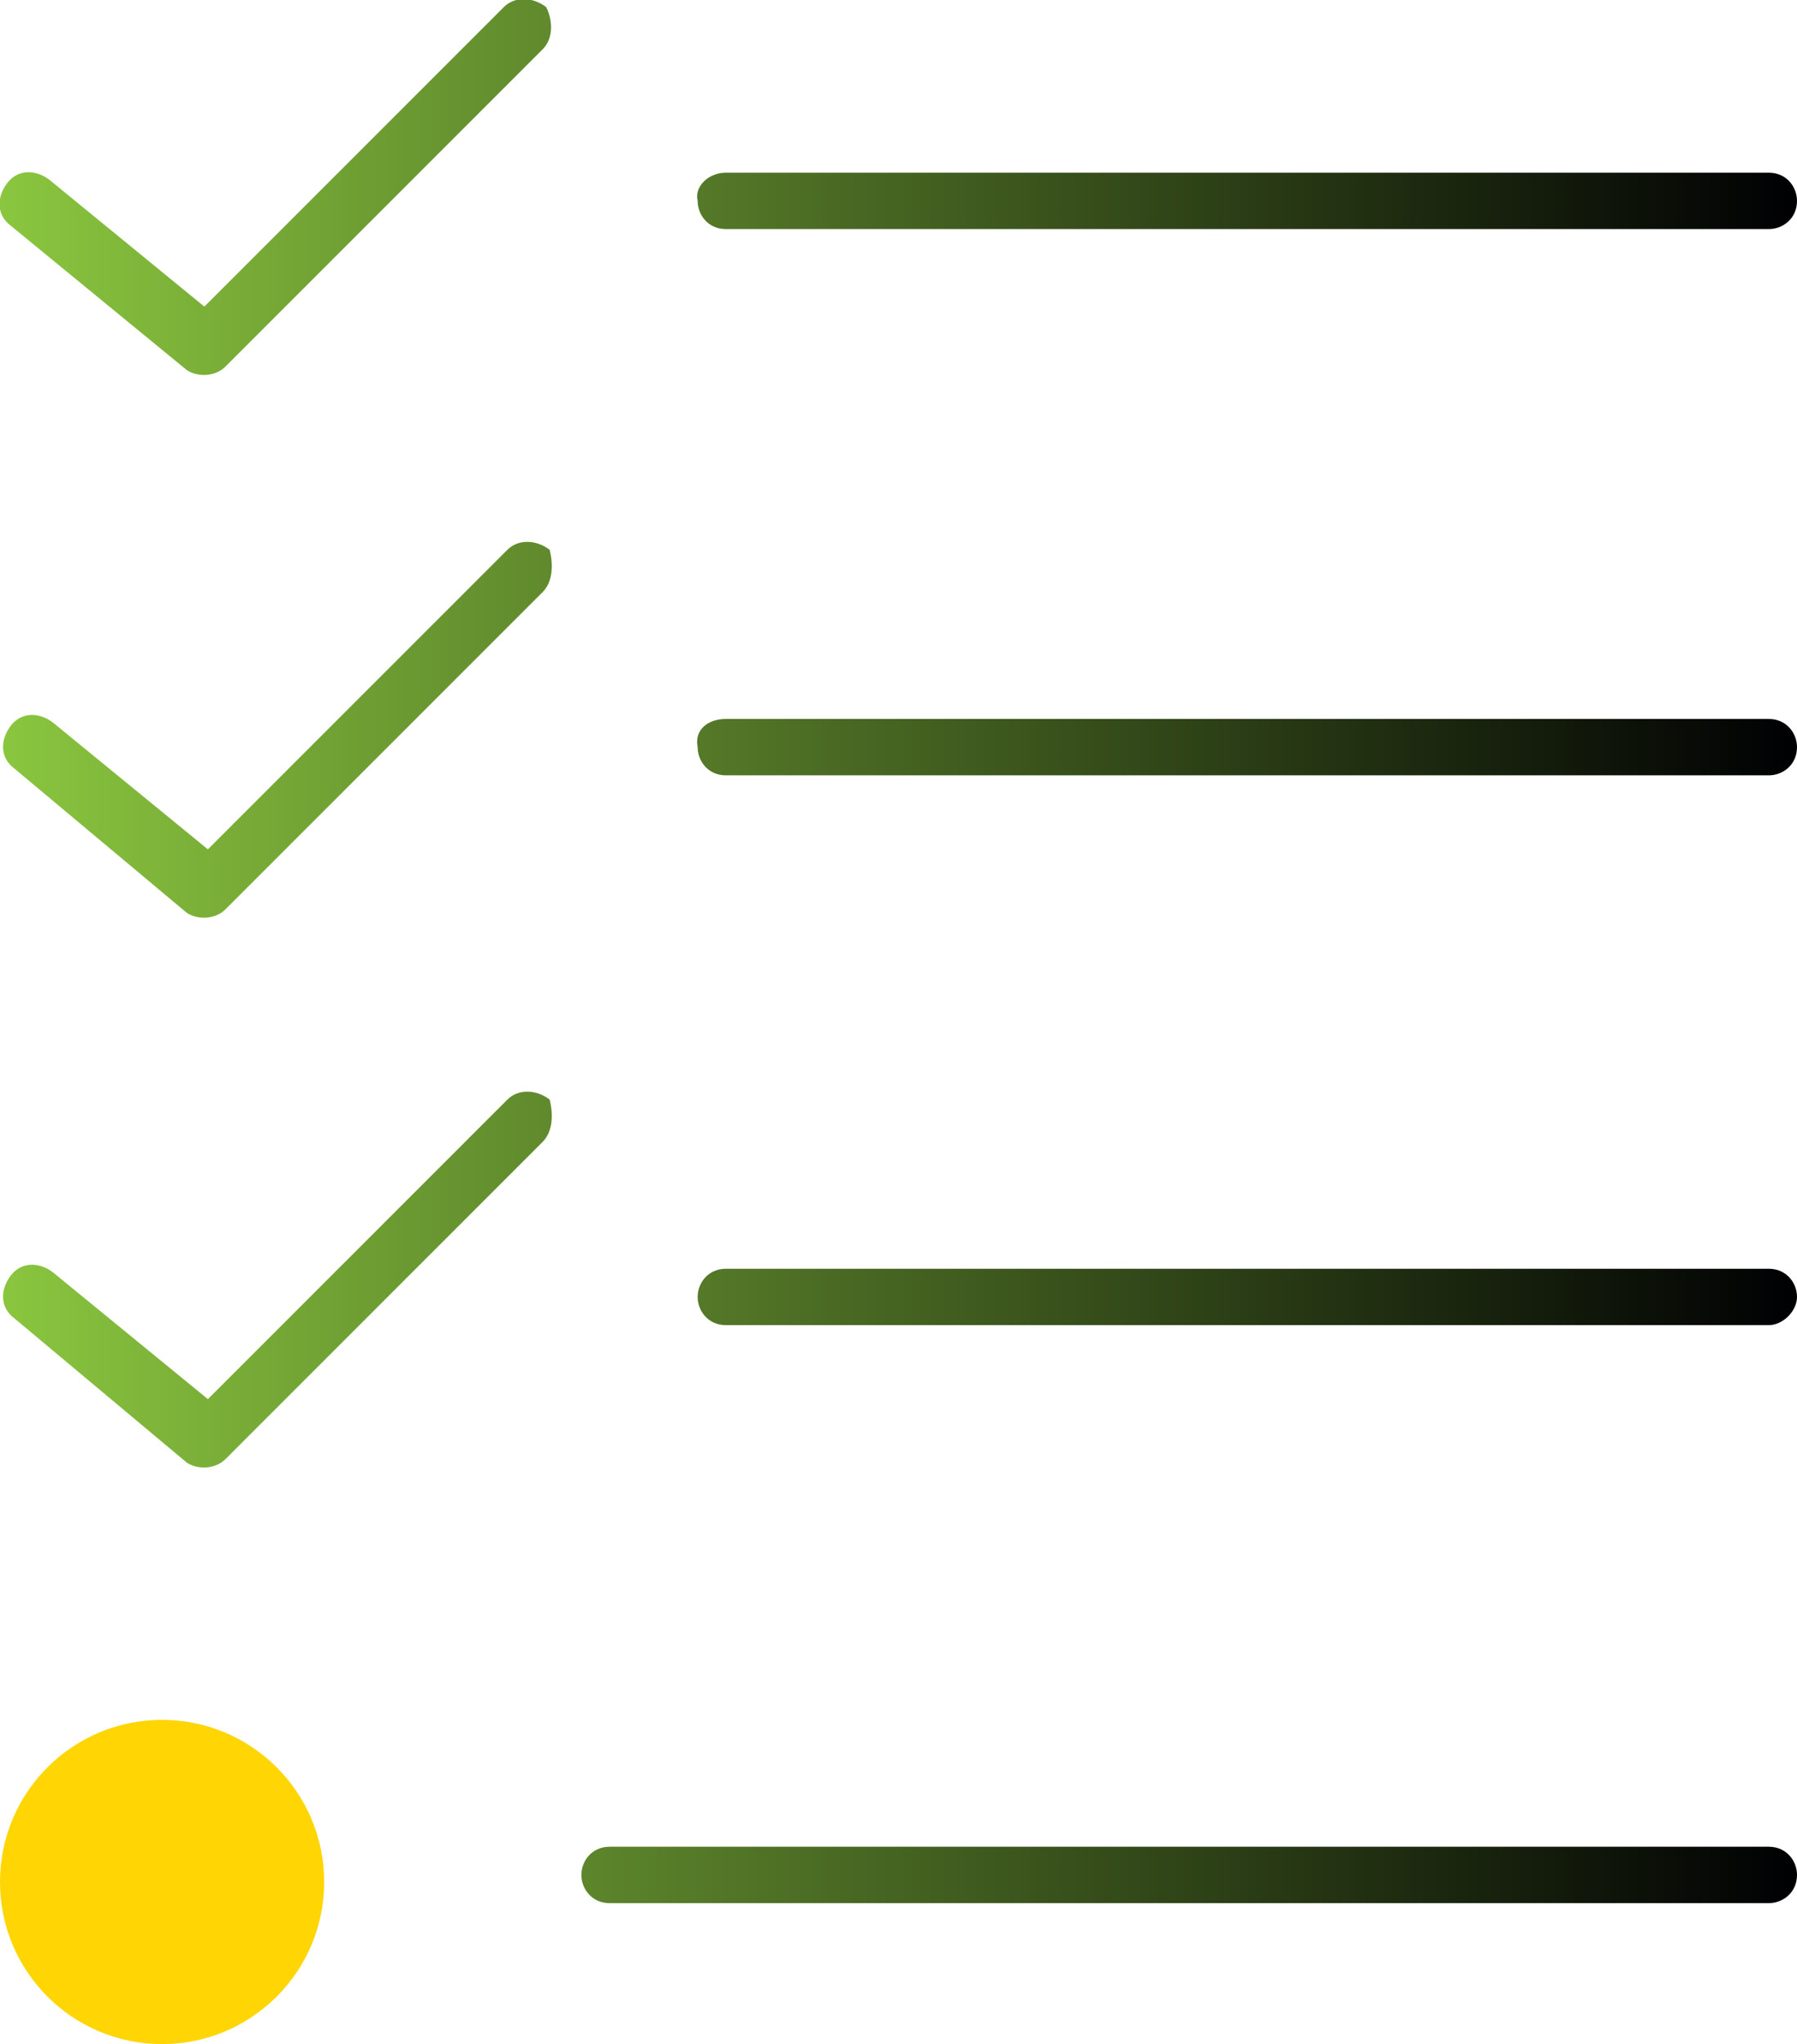
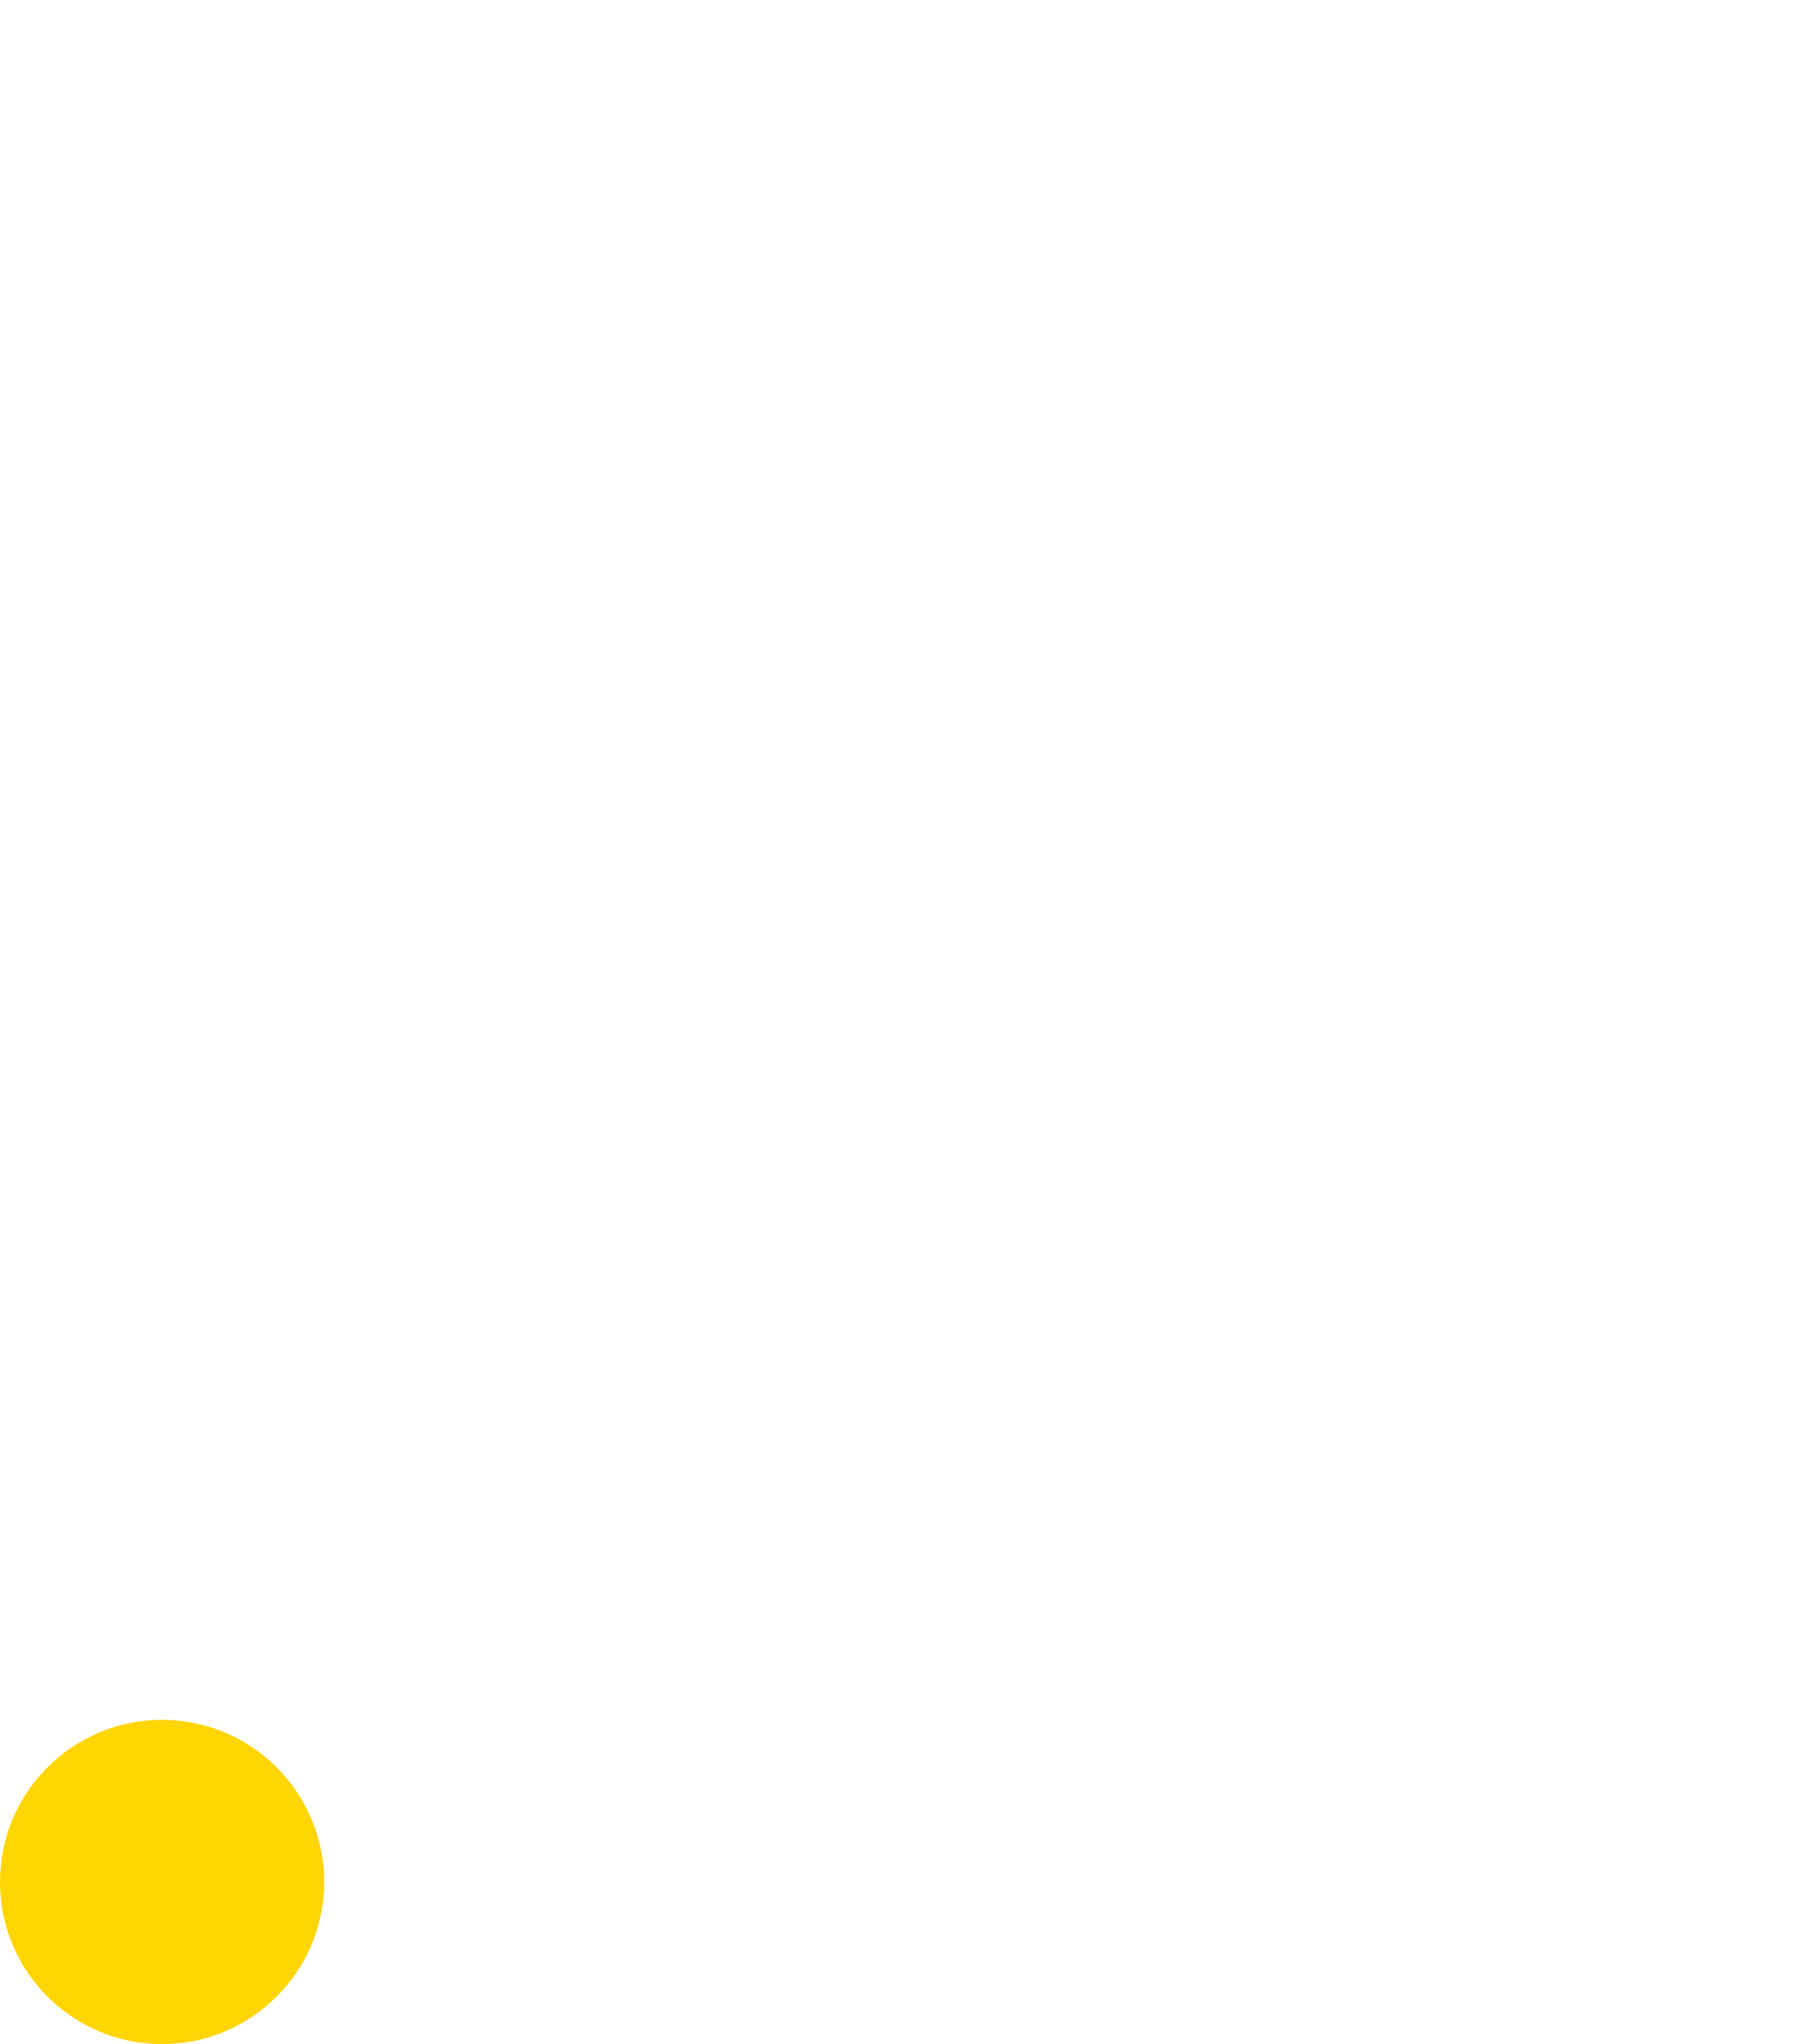
<svg xmlns="http://www.w3.org/2000/svg" version="1.1" id="Layer_1" x="0px" y="0px" width="51px" height="58px" viewBox="0 0 51 58" style="enable-background:new 0 0 51 58;" xml:space="preserve">
  <style type="text/css"> .st0{fill:#FFD503;} .st1{fill:url(#SVGID_1_);} </style>
  <circle id="Ellipse_236_00000081612682965391170160000012420631526561212337_" class="st0" cx="4.6" cy="53.4" r="4.6" />
  <linearGradient id="SVGID_1_" gradientUnits="userSpaceOnUse" x1="9.094947e-13" y1="27.028" x2="51" y2="27.028">
    <stop offset="0" style="stop-color:#8AC63F" />
    <stop offset="1" style="stop-color:#000003" />
  </linearGradient>
-   <path class="st1" d="M17.3,52.4h32.9c0.5,0,0.8,0.4,0.8,0.8c0,0.5-0.4,0.8-0.8,0.8H17.3c-0.5,0-0.8-0.4-0.8-0.8 C16.5,52.8,16.8,52.4,17.3,52.4z M15.4,1.4l-9,9c-0.3,0.3-0.8,0.3-1.1,0.1L0.3,6.4c-0.4-0.3-0.4-0.8-0.1-1.2S1,4.8,1.4,5.1l4.4,3.6 l8.5-8.5c0.3-0.3,0.8-0.3,1.2,0C15.7,0.6,15.7,1.1,15.4,1.4L15.4,1.4z M20.6,4.9h29.6c0.5,0,0.8,0.4,0.8,0.8c0,0.5-0.4,0.8-0.8,0.8 H20.6c-0.5,0-0.8-0.4-0.8-0.8C19.7,5.3,20.1,4.9,20.6,4.9z M15.4,16.8l-9,9c-0.3,0.3-0.8,0.3-1.1,0.1l-4.9-4.1 c-0.4-0.3-0.4-0.8-0.1-1.2s0.8-0.4,1.2-0.1l4.4,3.6l8.5-8.5c0.3-0.3,0.8-0.3,1.2,0C15.7,16,15.7,16.5,15.4,16.8L15.4,16.8z M20.6,20.4h29.6c0.5,0,0.8,0.4,0.8,0.8c0,0.5-0.4,0.8-0.8,0.8H20.6c-0.5,0-0.8-0.4-0.8-0.8C19.7,20.7,20.1,20.4,20.6,20.4z M15.4,32.4l-9,9c-0.3,0.3-0.8,0.3-1.1,0.1l-4.9-4.1c-0.4-0.3-0.4-0.8-0.1-1.2c0.3-0.4,0.8-0.4,1.2-0.1l4.4,3.6l8.5-8.5 c0.3-0.3,0.8-0.3,1.2,0C15.7,31.6,15.7,32.1,15.4,32.4L15.4,32.4z M20.6,36h29.6c0.5,0,0.8,0.4,0.8,0.8s-0.4,0.8-0.8,0.8H20.6 c-0.5,0-0.8-0.4-0.8-0.8S20.1,36,20.6,36z" />
</svg>